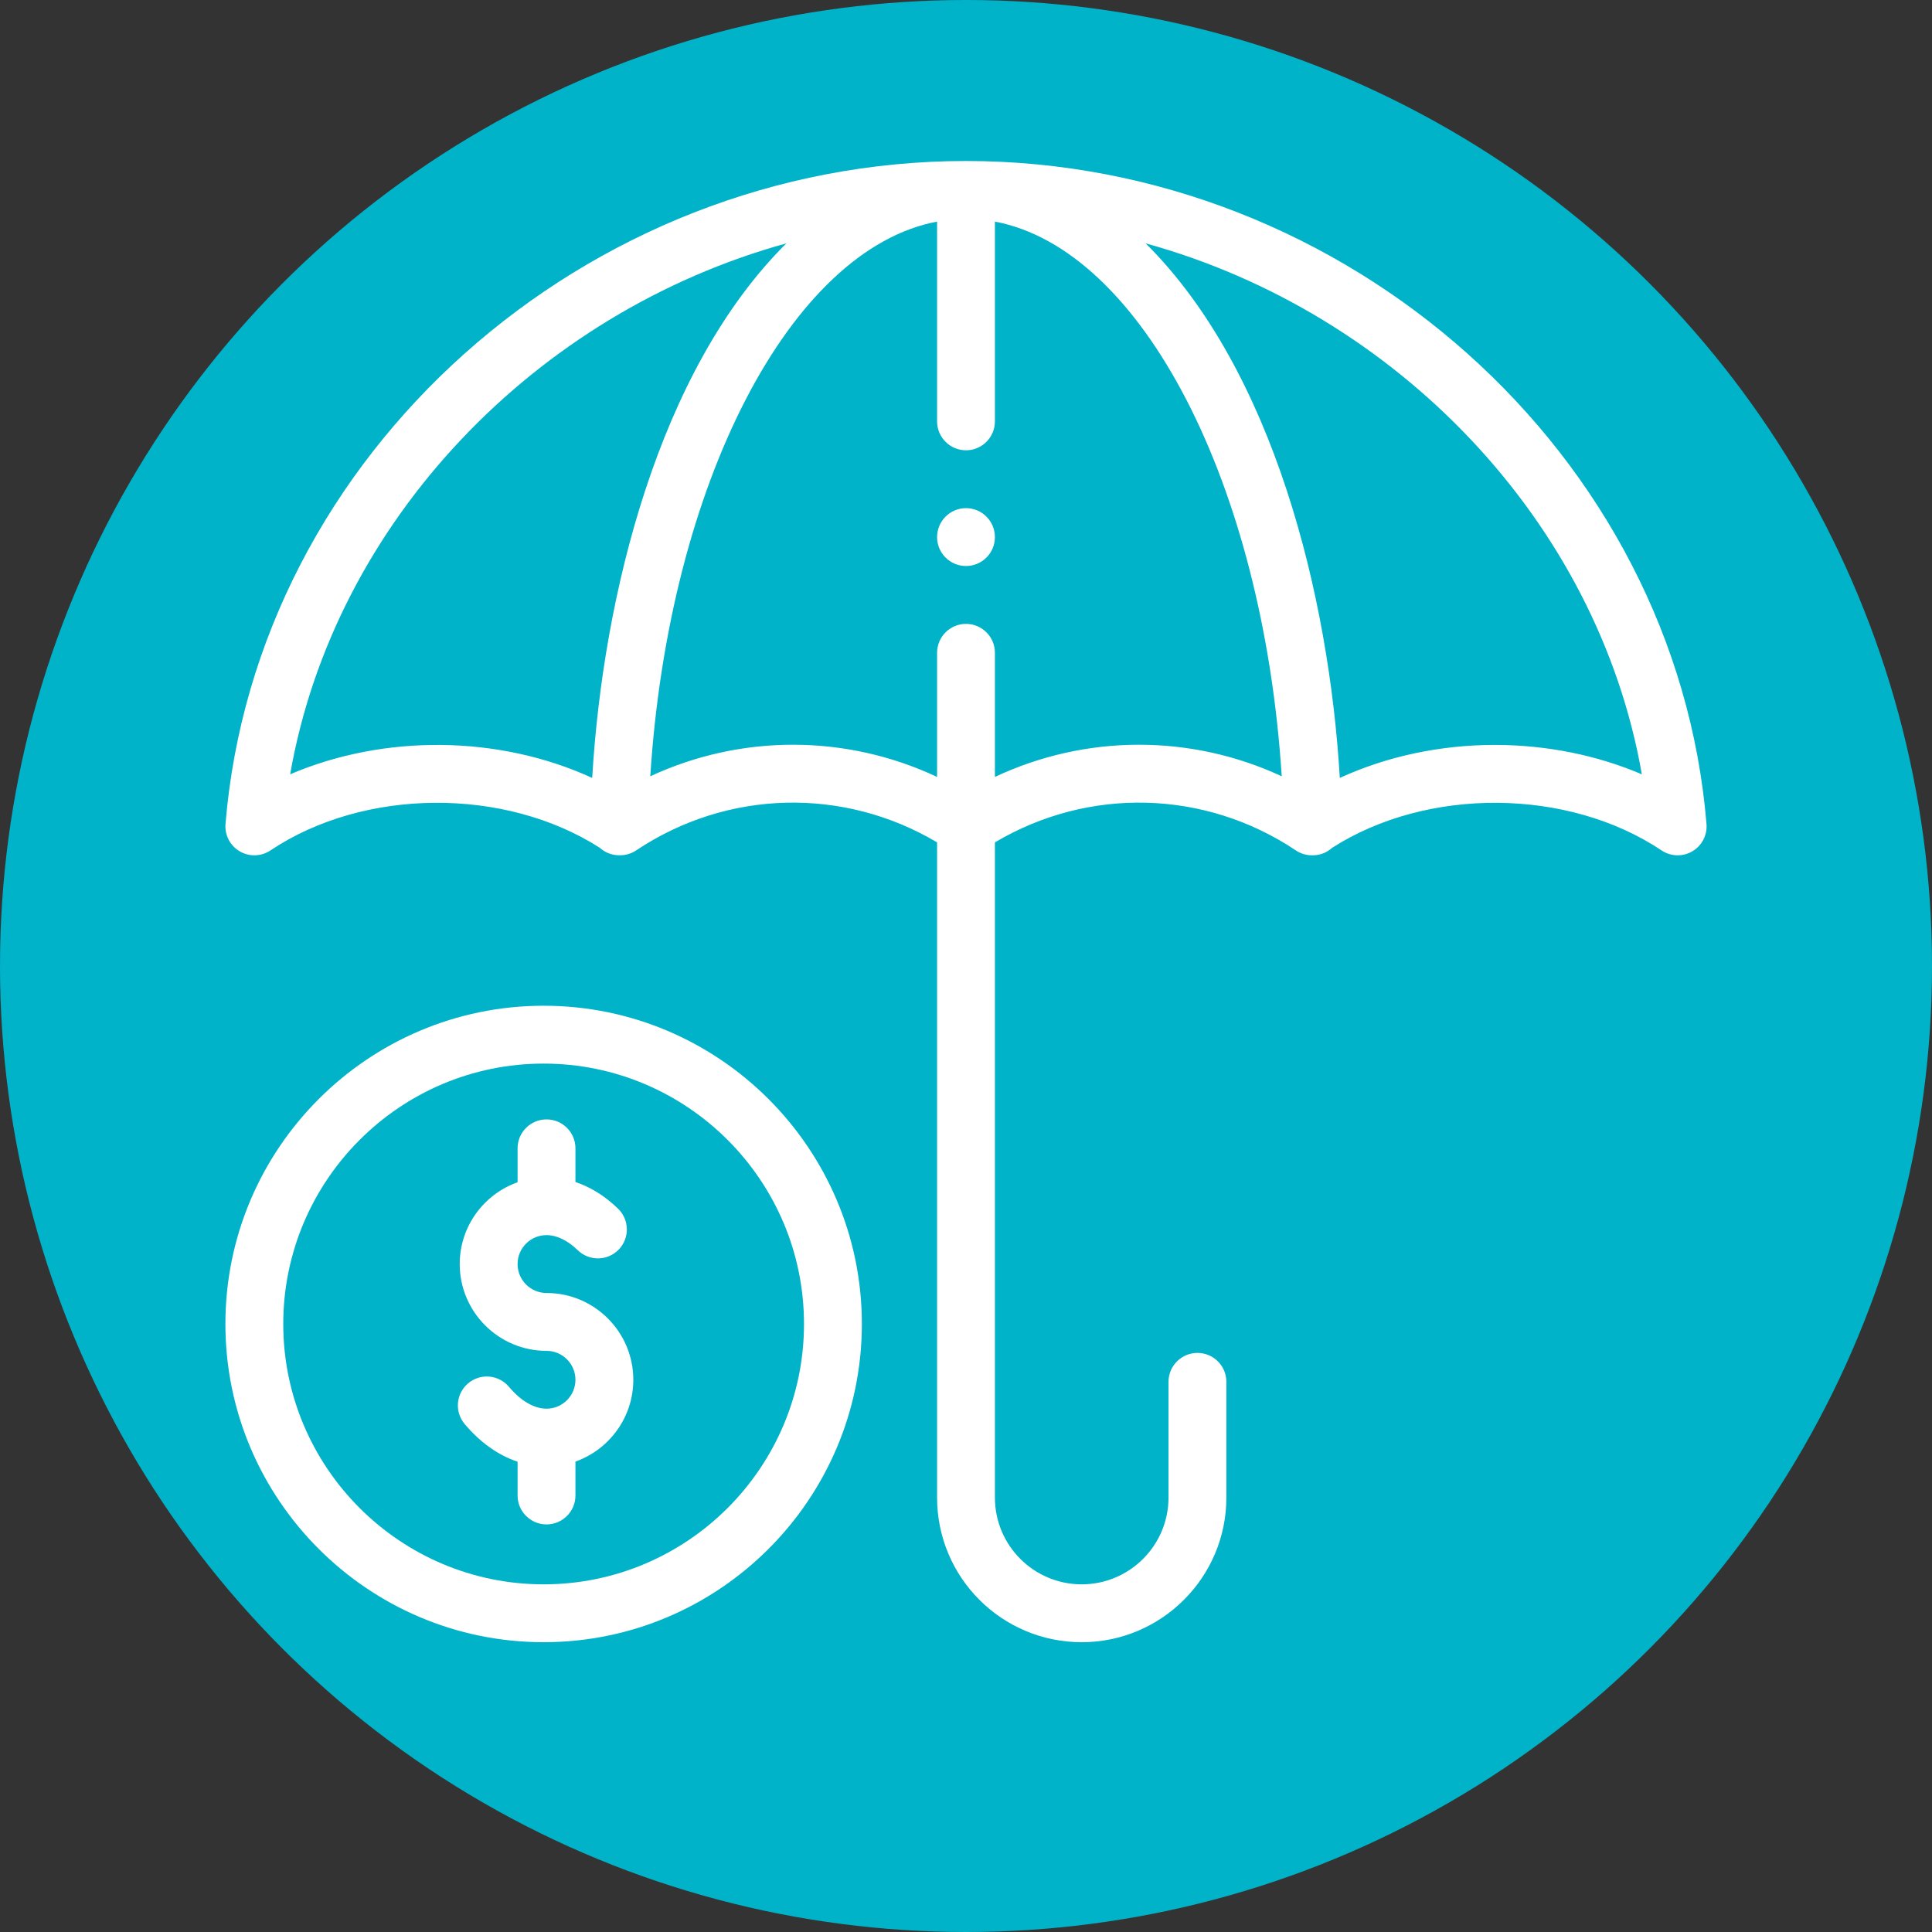
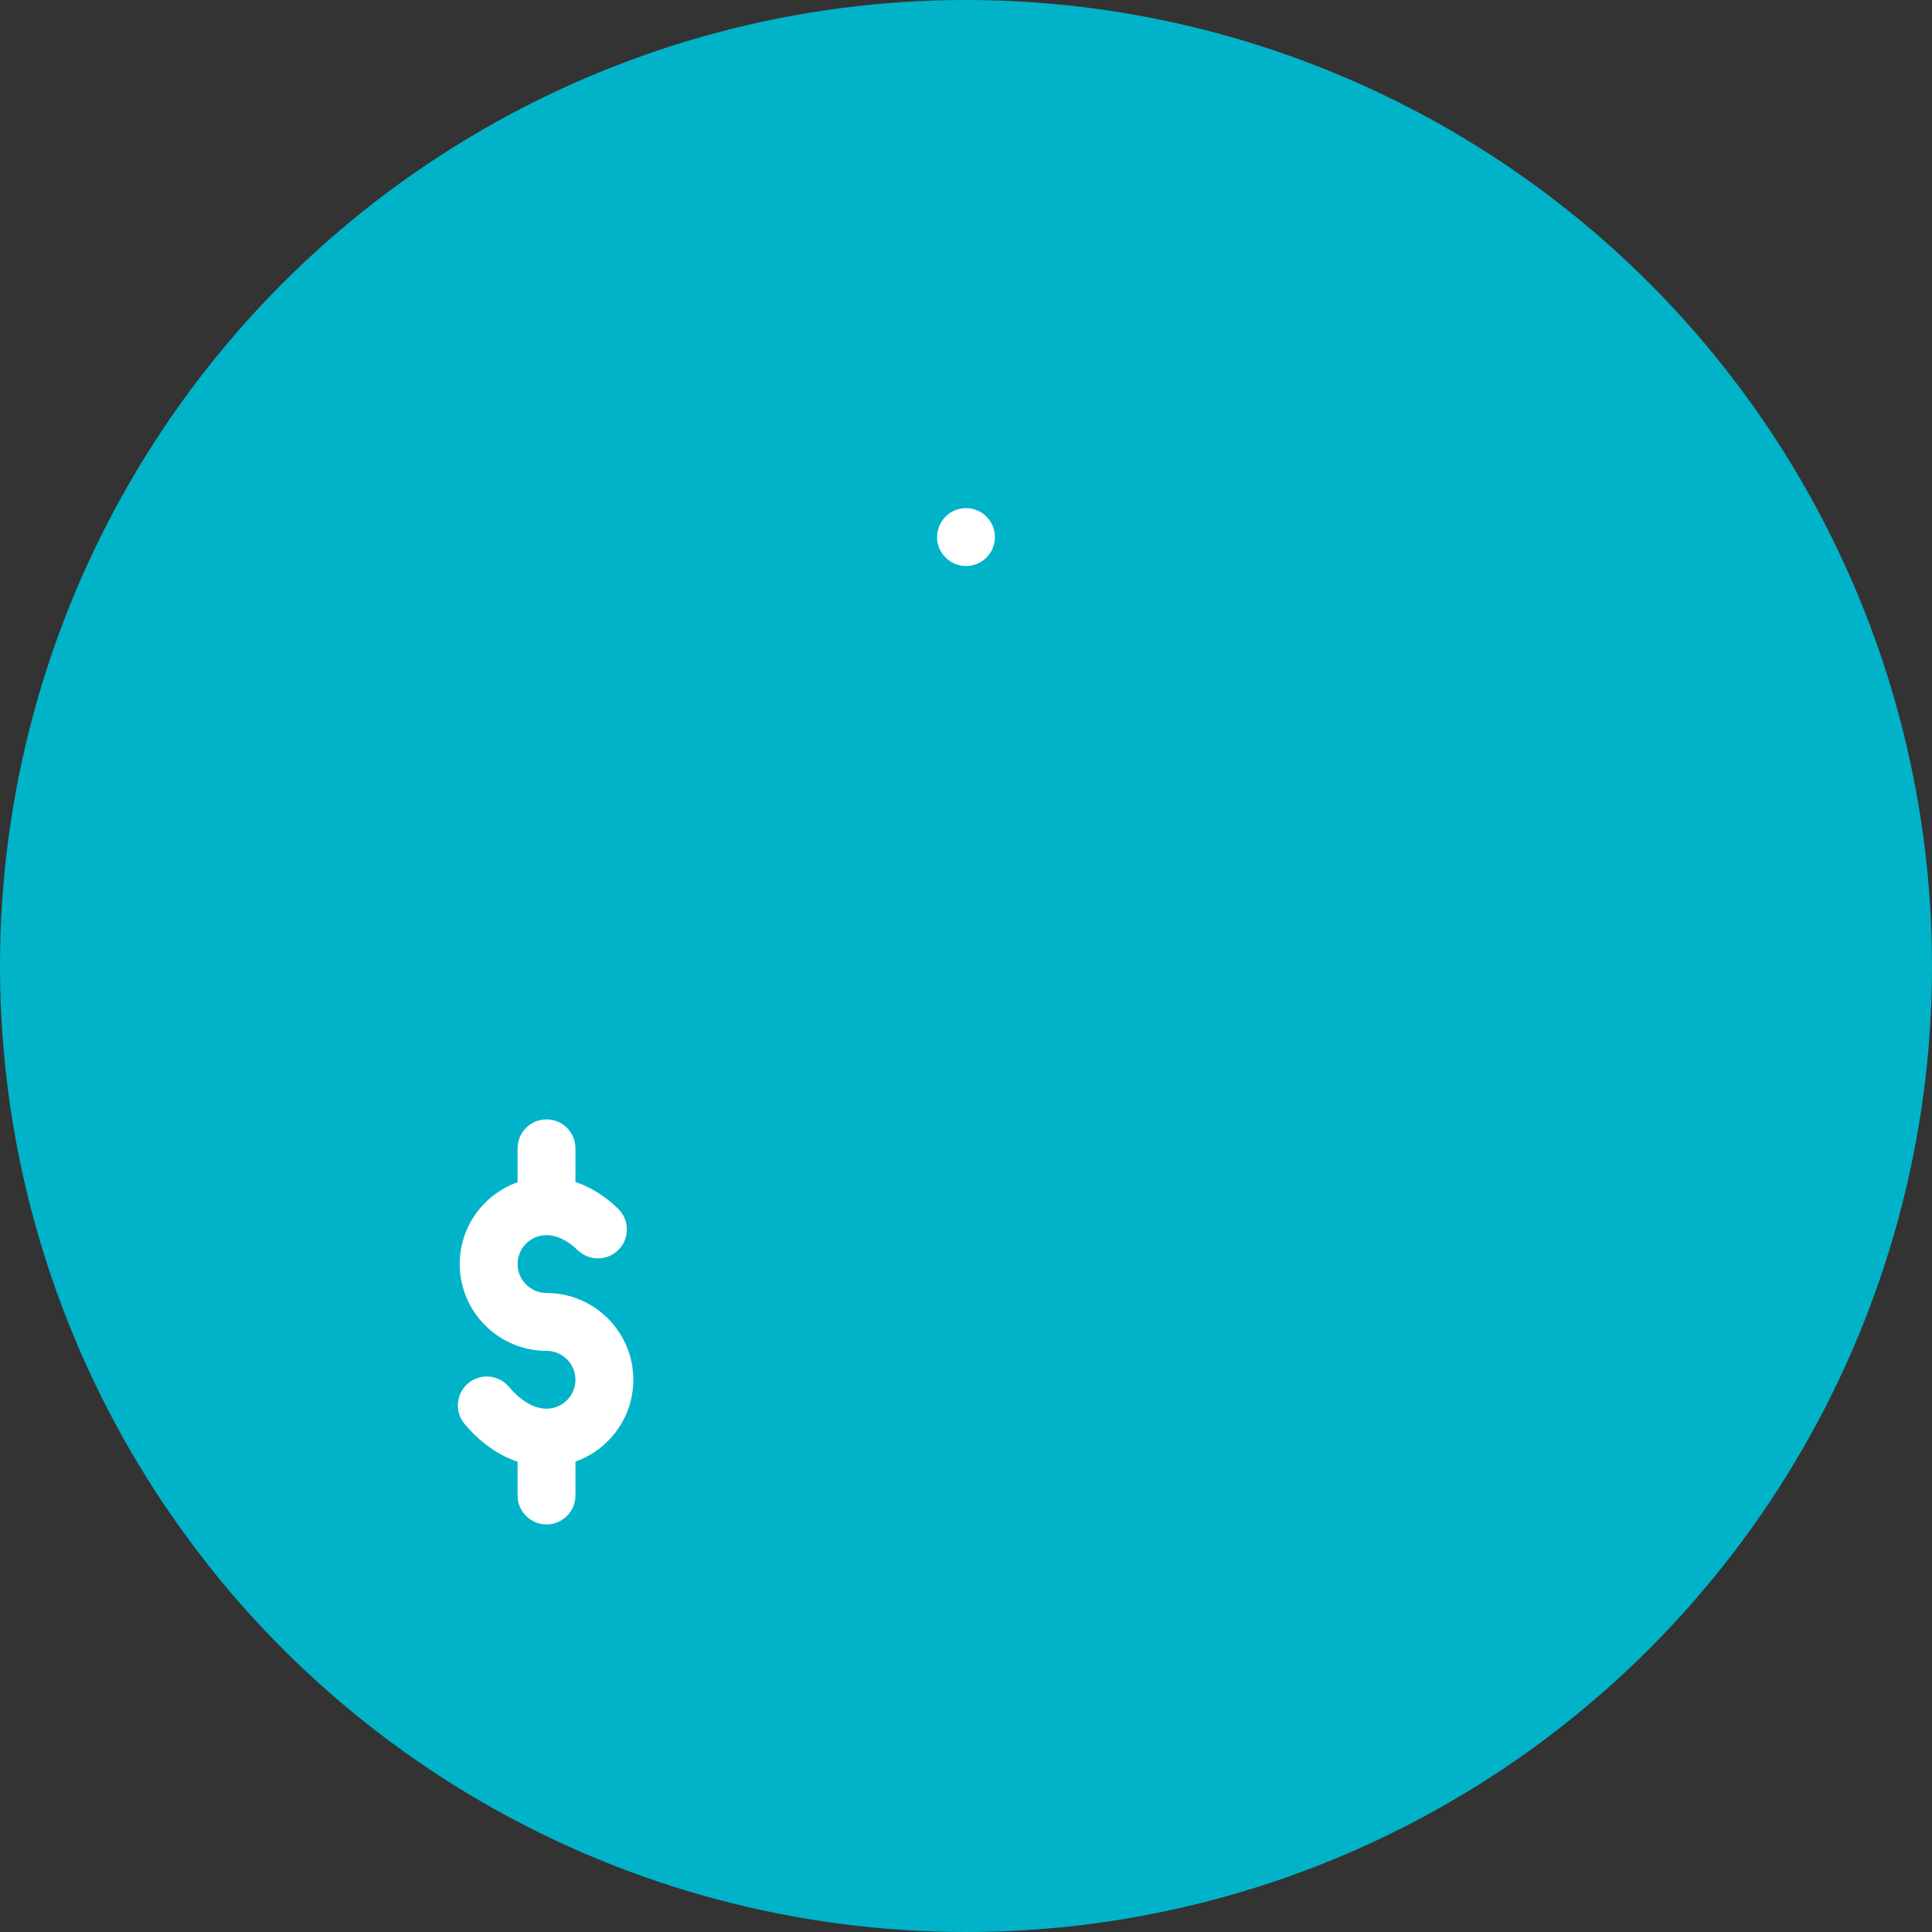
<svg xmlns="http://www.w3.org/2000/svg" width="60" height="60" viewBox="0 0 60 60" fill="none">
  <rect x="0" y="0" width="60" height="60" fill="#333333" stroke="none" />
  <circle cx="30" cy="30" r="30" fill="#00B3C9" />
  <g clip-path="url(#clip0_3_19405)">
    <path d="M30 15.781C29.504 15.781 29.102 16.184 29.102 16.68C29.102 17.176 29.504 17.578 30 17.578C30.496 17.578 30.898 17.176 30.898 16.68C30.898 16.184 30.496 15.781 30 15.781Z" fill="white" />
-     <path d="M7.443 26.438C7.74 26.613 8.111 26.603 8.398 26.411C11.305 24.466 15.677 24.439 18.627 26.329C18.787 26.473 18.997 26.561 19.229 26.561C19.232 26.561 19.235 26.561 19.238 26.561C19.418 26.565 19.599 26.515 19.755 26.411C22.584 24.518 26.203 24.436 29.102 26.161C29.102 27.06 29.102 44.97 29.102 46.508C29.102 48.99 31.112 51 33.594 51C36.071 51 38.086 48.985 38.086 46.508V42.914C38.086 42.418 37.684 42.016 37.188 42.016C36.691 42.016 36.289 42.418 36.289 42.914V46.508C36.289 47.994 35.08 49.203 33.594 49.203C32.105 49.203 30.898 47.997 30.898 46.508C30.898 44.958 30.898 27.052 30.898 26.161C33.797 24.436 37.416 24.518 40.245 26.411C40.396 26.512 40.57 26.562 40.744 26.562C40.751 26.562 40.757 26.561 40.763 26.561C40.766 26.561 40.768 26.562 40.771 26.562C41.003 26.562 41.213 26.473 41.372 26.329C44.322 24.439 48.695 24.467 51.602 26.411C51.889 26.603 52.26 26.613 52.557 26.438C52.855 26.264 53.025 25.934 52.997 25.59C52.049 14.094 41.821 5 30 5C18.186 5 7.952 14.087 7.003 25.59C6.975 25.934 7.146 26.264 7.443 26.438ZM30.898 24.128V20.273C30.898 19.777 30.496 19.375 30 19.375C29.504 19.375 29.102 19.777 29.102 20.273V24.128C26.278 22.802 23.023 22.795 20.195 24.108C20.775 15.021 24.55 7.739 29.102 6.882V13.086C29.102 13.582 29.504 13.984 30 13.984C30.496 13.984 30.898 13.582 30.898 13.086V6.882C35.45 7.739 39.225 15.021 39.805 24.108C36.977 22.795 33.723 22.802 30.898 24.128ZM50.989 24.047C49.604 23.455 48.041 23.137 46.441 23.134C46.435 23.134 46.43 23.134 46.424 23.134C44.722 23.134 43.06 23.493 41.609 24.159C41.276 18.517 39.552 11.497 35.578 7.557C43.371 9.708 49.618 16.197 50.989 24.047ZM24.422 7.557C20.447 11.498 18.724 18.516 18.391 24.159C15.49 22.827 11.932 22.798 9.011 24.047C10.382 16.197 16.63 9.708 24.422 7.557Z" fill="white" />
    <path d="M16.973 43.748C16.589 43.748 16.174 43.507 15.806 43.069C15.487 42.689 14.92 42.64 14.54 42.959C14.16 43.279 14.111 43.845 14.431 44.225C14.911 44.797 15.476 45.195 16.074 45.395V46.444C16.074 46.94 16.477 47.342 16.973 47.342C17.469 47.342 17.871 46.94 17.871 46.444V45.391C18.917 45.02 19.668 44.021 19.668 42.85C19.668 41.364 18.459 40.155 16.973 40.155C16.477 40.155 16.074 39.752 16.074 39.256C16.074 38.761 16.477 38.358 16.973 38.358C17.291 38.358 17.627 38.52 17.944 38.828C18.301 39.173 18.87 39.163 19.215 38.807C19.56 38.45 19.55 37.881 19.194 37.536C18.738 37.095 18.282 36.846 17.871 36.709V35.663C17.871 35.166 17.469 34.764 16.973 34.764C16.476 34.764 16.074 35.166 16.074 35.663V36.716C15.028 37.086 14.277 38.085 14.277 39.256C14.277 40.742 15.486 41.952 16.973 41.952C17.468 41.952 17.871 42.355 17.871 42.85C17.871 43.346 17.468 43.748 16.973 43.748Z" fill="white" />
-     <path d="M16.883 51C22.332 51 26.766 46.567 26.766 41.117C26.766 35.668 22.332 31.234 16.883 31.234C11.433 31.234 7 35.668 7 41.117C7 46.567 11.433 51 16.883 51ZM16.883 33.031C21.341 33.031 24.969 36.659 24.969 41.117C24.969 45.576 21.341 49.203 16.883 49.203C12.424 49.203 8.797 45.576 8.797 41.117C8.797 36.659 12.424 33.031 16.883 33.031Z" fill="white" />
  </g>
  <defs>
    <clipPath id="clip0_3_19405">
      <rect width="46" height="46" fill="white" transform="translate(7 5)" />
    </clipPath>
  </defs>
</svg>